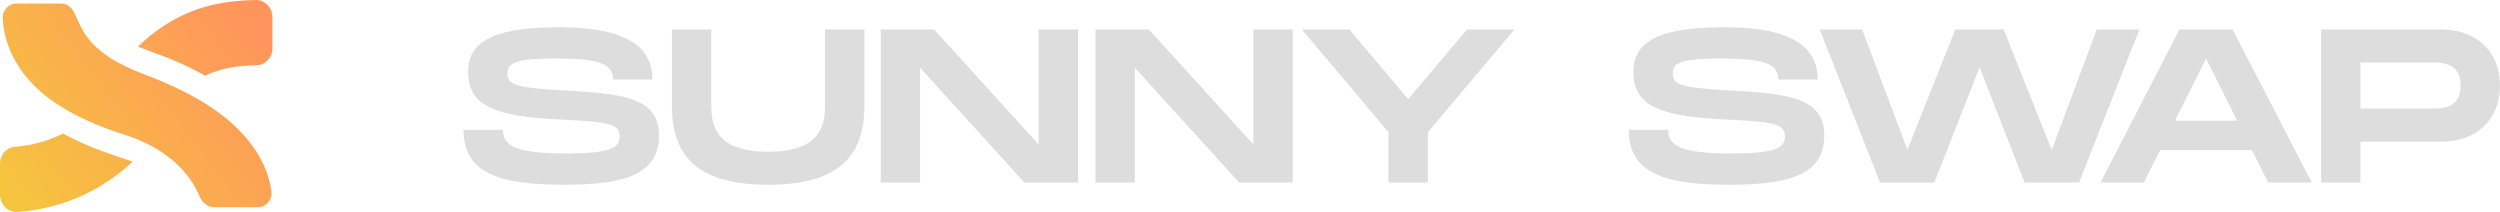
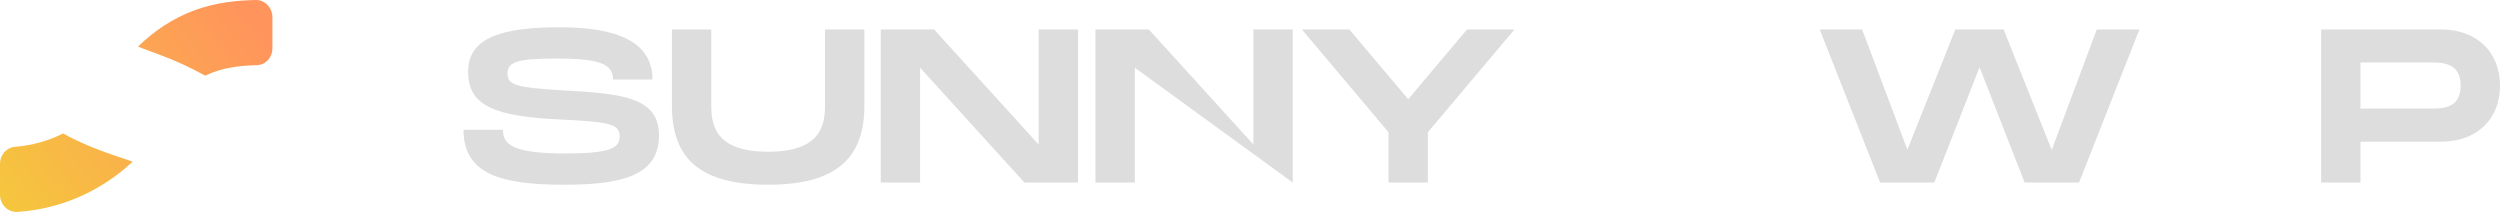
<svg xmlns="http://www.w3.org/2000/svg" width="1026" height="87" viewBox="0 0 1026 87" fill="none">
  <path d="M206.394 53.283C206.394 59.929 211.775 62.977 232.242 62.977C249.204 62.977 254.315 61.09 254.315 56.155C254.315 50.951 250.728 50.049 230.355 49.064C202.983 47.809 192.118 43.496 192.118 29.406C192.118 15.316 206.208 11.19 229.722 11.19C253.237 11.19 267.773 17.11 267.773 32.641H251.619C251.619 25.725 244.704 24.025 227.929 24.025C212.045 24.025 208.271 25.549 208.271 30.215C208.271 34.88 212.045 35.959 230.344 37.037C255.113 38.385 270.458 39.733 270.458 55.616C270.458 72.402 254.574 75.813 231.329 75.813C205.575 75.813 190.22 71.417 190.22 53.283H206.394Z" fill="#DDDDDD" />
  <path d="M315.247 75.813C287.606 75.813 275.756 65.31 275.756 43.413V12.092H291.909V43.413C291.909 52.205 294.335 62.262 315.247 62.262C336.159 62.262 338.585 52.122 338.585 43.413V12.092H354.739V43.413C354.739 65.227 342.805 75.813 315.247 75.813Z" fill="#DDDDDD" />
  <path d="M442.41 12.092V74.911H420.42L377.61 27.789V74.911H361.457V12.092H383.354L426.257 59.297V12.092H442.41Z" fill="#DDDDDD" />
-   <path d="M530.538 12.092V74.911H508.547L465.738 27.789V74.911H449.585V12.092H471.482L514.384 59.297V12.092H530.538Z" fill="#DDDDDD" />
+   <path d="M530.538 12.092V74.911L465.738 27.789V74.911H449.585V12.092H471.482L514.384 59.297V12.092H530.538Z" fill="#DDDDDD" />
  <path d="M534.301 12.092H553.772L577.919 40.718L602.066 12.092H621.537L585.996 54.268V74.911H569.843V54.268L534.301 12.092Z" fill="#DDDDDD" />
-   <path d="M684.616 53.283C684.616 59.929 689.997 62.977 710.463 62.977C727.425 62.977 732.536 61.09 732.536 56.155C732.536 50.951 728.949 50.049 708.576 49.064C681.205 47.809 670.339 43.496 670.339 29.406C670.339 15.316 684.429 11.19 707.943 11.19C731.458 11.19 745.994 17.11 745.994 32.641H729.841C729.841 25.725 722.925 24.025 706.15 24.025C690.266 24.025 686.492 25.549 686.492 30.215C686.492 34.88 690.266 35.959 708.566 37.037C733.335 38.385 748.679 39.733 748.679 55.616C748.679 72.402 732.795 75.813 709.55 75.813C683.797 75.813 668.442 71.417 668.442 53.283H684.616Z" fill="#DDDDDD" />
  <path d="M878.019 12.092L853.25 74.911H830.907L812.421 27.612L793.842 74.911H771.582L746.813 12.092H764.221L782.8 61.453L802.458 12.092H822.291L842.032 61.547L860.518 12.092H878.019Z" fill="#DDDDDD" />
-   <path d="M886.542 61.547L879.813 74.921H862.042L894.442 12.102H916.256L948.749 74.921H930.885L924.156 61.547H886.542ZM918.133 49.52L905.39 24.035L892.555 49.52H918.133Z" fill="#DDDDDD" />
  <path d="M1026 35.16C1026 49.157 1016.21 58.136 1001.95 58.136H968.739V74.921H952.585V12.102H1001.95C1016.21 12.102 1026 21.163 1026 35.171V35.16ZM1009.85 35.16C1009.85 25.642 1002.31 25.642 997.458 25.642H968.739V44.574H997.458C1002.3 44.574 1009.85 44.574 1009.85 35.15V35.16Z" fill="#DDDDDD" />
-   <path d="M105.836 85.04C107.453 85.04 108.988 84.315 110.056 83.039C111.124 81.764 111.6 80.074 111.383 78.395C110.626 72.723 107.93 64.014 99.356 54.724C90.948 45.611 78.102 37.607 59.077 30.464C36.972 22.169 34.038 12.828 31.228 6.887C30.171 4.658 29.092 1.454 24.707 1.454H6.698C5.174 1.454 3.691 2.118 2.644 3.268C1.576 4.43 1.037 5.954 1.109 7.561C1.483 15.7 4.5 23.185 9.383 29.79C17.48 40.759 31.415 49.012 51.176 55.305C74.691 62.801 80.621 77.679 81.834 80.478C83.089 83.371 85.276 85.03 87.827 85.03H105.836V85.04Z" fill="url(#paint0_linear_2423_13884)" />
  <path d="M84.219 31.044C91.134 27.706 98.433 26.918 105.328 26.762C108.957 26.679 111.797 23.642 111.797 19.857V7.074C111.797 5.155 111.072 3.362 109.765 2.014C108.459 0.677 106.728 -0.049 104.892 0.003C98.558 0.137 89.009 0.749 79.356 4.399C71.052 7.54 63.452 12.465 56.64 19.121C61.368 21.133 71.435 23.973 84.219 31.044Z" fill="url(#paint1_linear_2423_13884)" />
  <path d="M25.889 54.766C19.906 57.814 13.25 59.66 6.117 60.251C2.685 60.531 0 63.558 0 67.135V79.929C0 81.888 0.788 83.765 2.157 85.103C3.411 86.326 5.07 87 6.77 87C6.926 87 7.071 87 7.226 86.979C16.869 86.285 26.065 83.89 34.577 79.867C41.741 76.477 48.605 71.821 54.452 66.337C48.895 64.398 36.319 60.665 25.878 54.766H25.889Z" fill="url(#paint2_linear_2423_13884)" />
  <defs>
    <linearGradient id="paint0_linear_2423_13884" x1="7.78379e-06" y1="87" x2="113.988" y2="0.696" gradientUnits="userSpaceOnUse">
      <stop offset="0" stop-color="#F5C73D" />
      <stop offset="0.901" stop-color="#FF955C" />
    </linearGradient>
    <linearGradient id="paint1_linear_2423_13884" x1="7.78379e-06" y1="87" x2="113.988" y2="0.696" gradientUnits="userSpaceOnUse">
      <stop offset="0" stop-color="#F5C73D" />
      <stop offset="0.901" stop-color="#FF955C" />
    </linearGradient>
    <linearGradient id="paint2_linear_2423_13884" x1="7.78379e-06" y1="87" x2="113.988" y2="0.696" gradientUnits="userSpaceOnUse">
      <stop offset="0" stop-color="#F5C73D" />
      <stop offset="0.901" stop-color="#FF955C" />
    </linearGradient>
  </defs>
</svg>